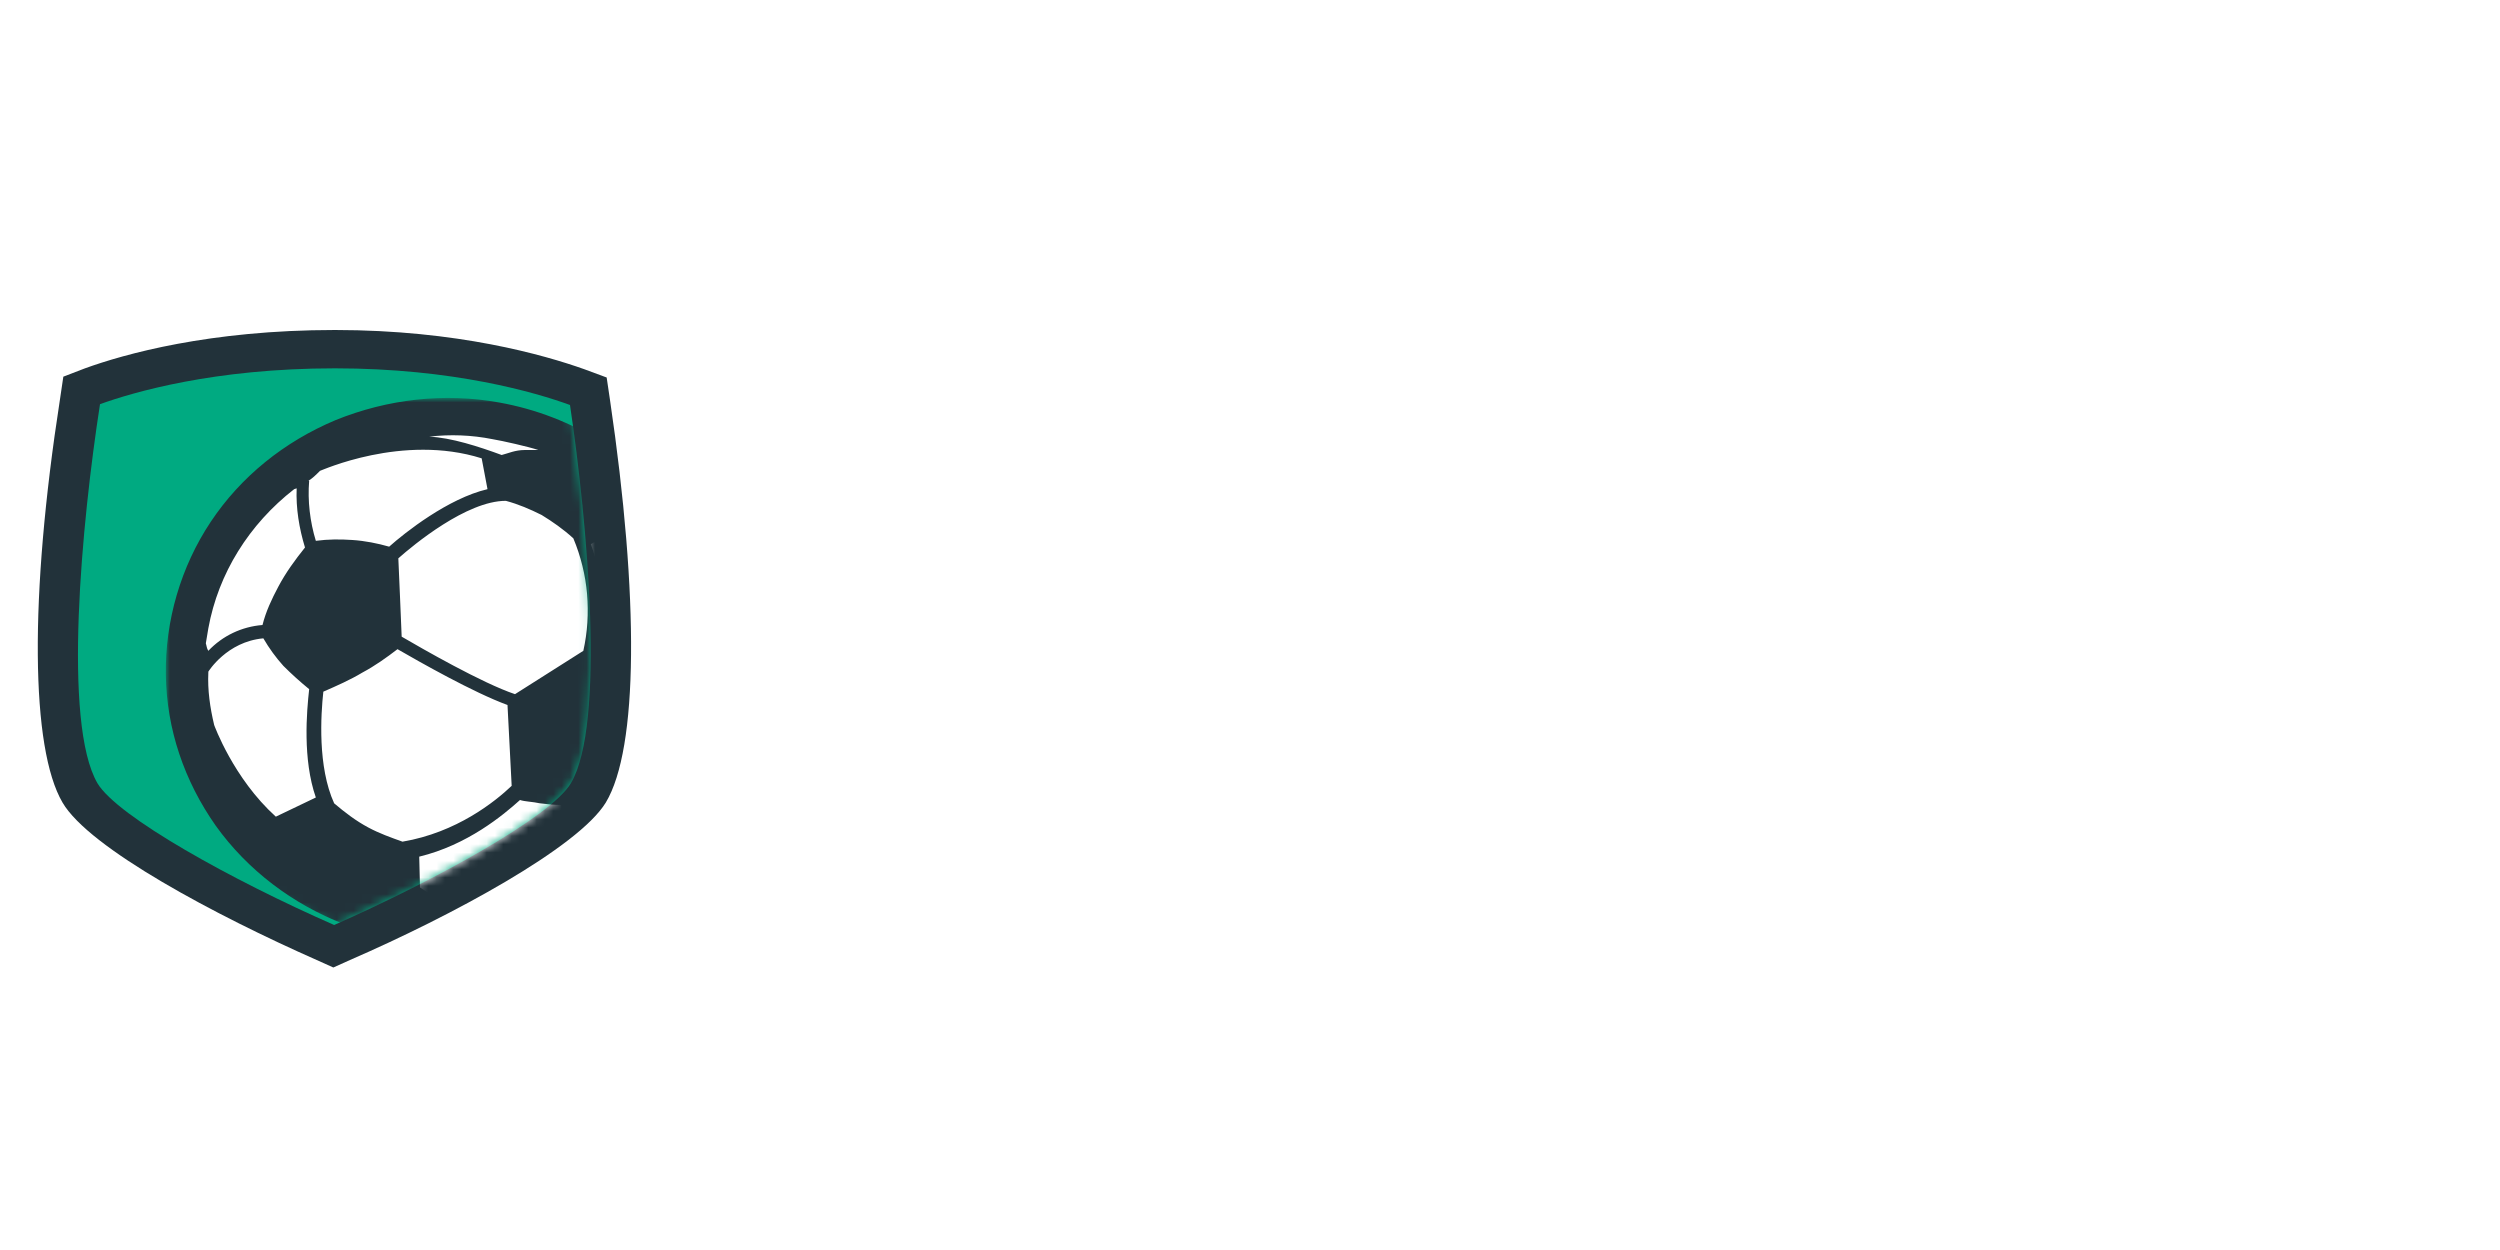
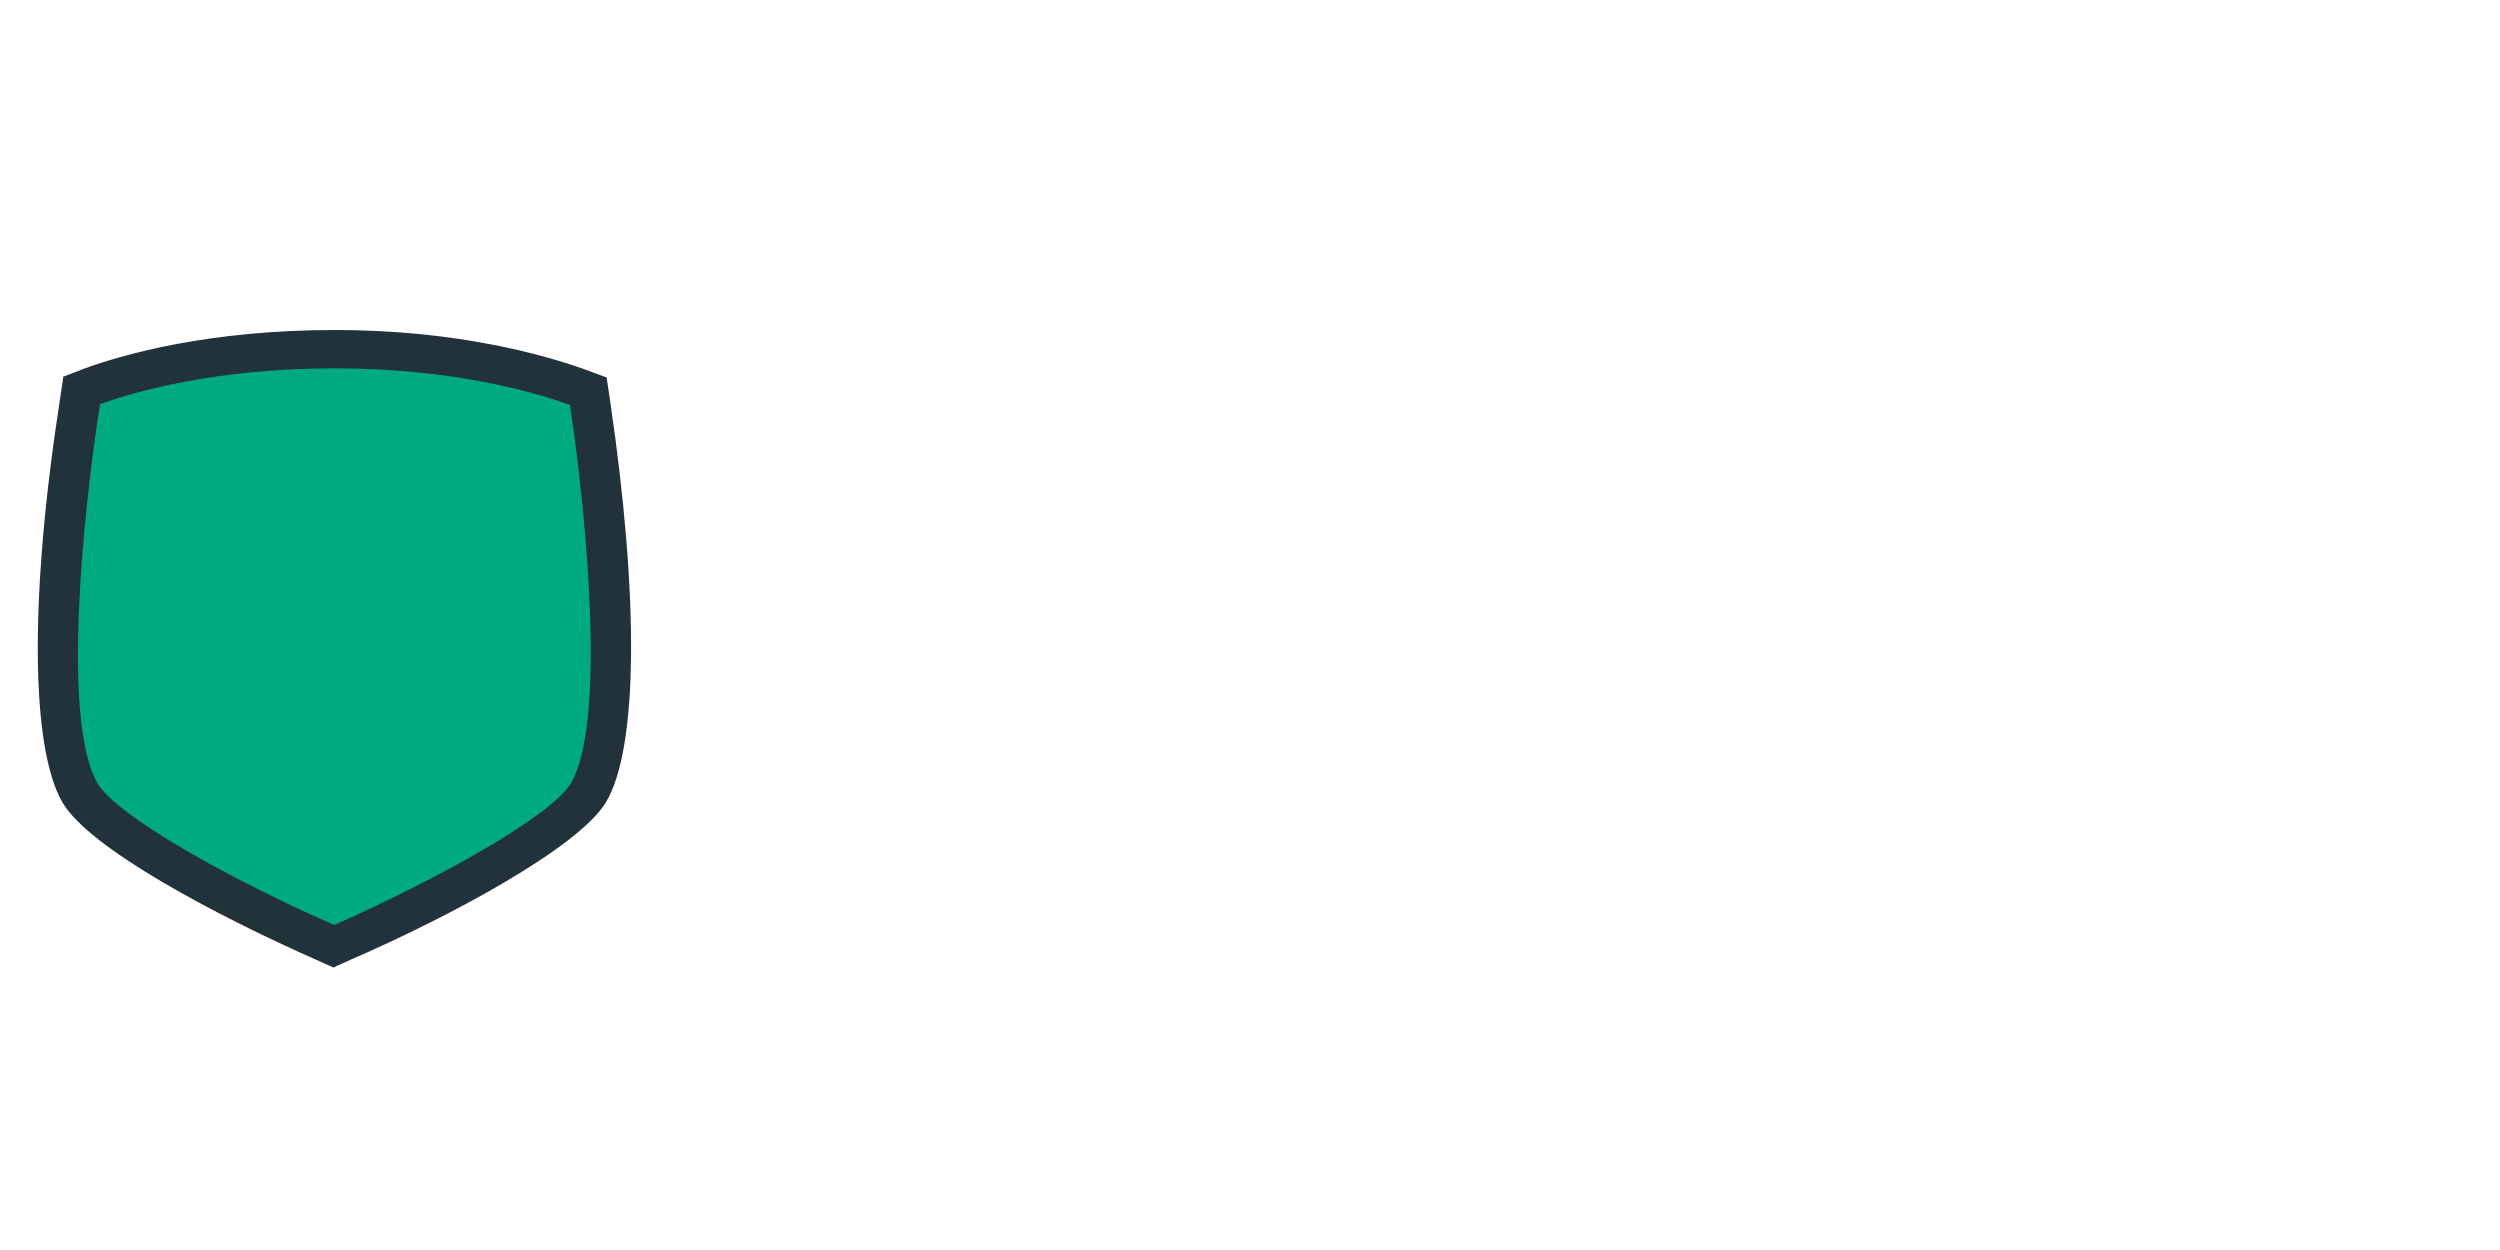
<svg xmlns="http://www.w3.org/2000/svg" version="1.1" id="Layer_1" x="0px" y="0px" width="300px" height="150px" viewBox="0 0 300 150" style="enable-background:new 0 0 300 150;" xml:space="preserve">
  <style type="text/css">
	.st0{display:none;fill:#EDEFF2;}
	.st1{fill:#FFFFFF;}
	.st2{fill:#22323A;}
	.st3{fill:#00AA81;}
	.st4{fill:#00AA81;filter:url(#Adobe_OpacityMaskFilter);}
	.st5{mask:url(#mask0_1416_26247_2_);}
</style>
  <rect class="st0" width="300" height="150" />
  <path class="st1" d="M196.1,63.2c11.7,0,19.9,8.2,19.9,19.8s-8.3,19.8-19.9,19.8c-4.2,0-8.2-1.4-11.4-4l-1.2,2.8h-9.7V50.9h12.9  v14.8C189.5,64.1,192.8,63.2,196.1,63.2L196.1,63.2z M202.8,83.1c0-4.9-3.6-8.5-8.5-8.5c-4.9,0-8.5,3.6-8.5,8.5s3.6,8.5,8.5,8.5  C199.3,91.5,202.8,87.9,202.8,83.1z" />
  <path class="st1" d="M261.1,82.7c0,1.1-0.1,2.3-0.3,3.4h-28.1c0.9,4.3,3.6,6.5,7.7,6.5c3.1,0,5.6-1.3,6.8-3.5h13  c-2.7,8.5-10.3,13.8-19.8,13.8c-11.8,0-20.6-8.5-20.6-19.9s8.7-19.8,20.6-19.8C252.6,63.2,261.1,71.8,261.1,82.7z M232.9,79h15.3  c-1.1-3.7-3.9-5.7-7.8-5.7C236.6,73.2,233.9,75.3,232.9,79L232.9,79z" />
-   <path class="st1" d="M292,90.4v11.2h-9c-8.4,0-13.5-5-13.5-13.3v-14h-6.9v-3l17-17.8h2.7v10.9h9.5v9.9h-9.2v11.9  c0,2.7,1.6,4.3,4.4,4.3H292z" />
  <path class="st1" d="M148.3,64.4l-15.2,37.3h-11.8l-15.4-37.3h14.3l7.2,22.1l7.1-22.1H148.3z" />
  <path class="st1" d="M101.6,48.8h-2.9l-10,6.2v4.7h12.9V48.8z" />
  <path class="st1" d="M101.7,64.4H88.7v37.3h13.1V64.4z" />
-   <path class="st1" d="M165.5,48.8h-2.9l-10,6.2v4.7h12.9V48.8z" />
  <path class="st1" d="M165.6,64.4h-13.1v37.3h13.1V64.4z" />
  <path class="st2" d="M72.7,96.3c3.9-6.5,4-24.6,0.5-48.3l-0.4-2.7l-2.7-1c-4.8-1.7-15.2-4.7-29.9-4.7c-15.1,0-25.3,2.9-30,4.6  l-2.6,1l-0.4,2.7C3.5,71.7,3.7,89.8,7.5,96.3c3.2,5.5,18.5,13.6,30.5,18.9l2,0.9l2-0.9C54.2,109.9,69.4,101.7,72.7,96.3z" />
  <path class="st3" d="M11.7,94c2.4,4,16.1,11.6,28.4,17c12.2-5.4,26-13,28.4-17c4.2-7.1,2-31.3-0.1-45.4c-4.1-1.5-14-4.4-28.2-4.4  c-14.6,0-24.3,2.9-28.2,4.3C9.8,62.7,7.5,86.8,11.7,94z" />
  <defs>
    <filter id="Adobe_OpacityMaskFilter" filterUnits="userSpaceOnUse" x="19.9" y="47.8" width="68.7" height="65.3">
      <feColorMatrix type="matrix" values="1 0 0 0 0  0 1 0 0 0  0 0 1 0 0  0 0 0 1 0" />
    </filter>
  </defs>
  <mask maskUnits="userSpaceOnUse" x="19.9" y="47.8" width="68.7" height="65.3" id="mask0_1416_26247_2_">
    <path class="st4" d="M11.7,94c2.4,4,16.1,11.6,28.4,17c12.2-5.4,26-13,28.4-17c4.2-7.1,2-31.3-0.1-45.4c-4.1-1.5-14-4.4-28.2-4.4   c-14.6,0-24.3,2.9-28.2,4.3C9.8,62.7,7.5,86.8,11.7,94z" />
  </mask>
  <g class="st5">
-     <ellipse class="st1" cx="54.3" cy="80.8" rx="34.2" ry="31.8" />
-     <path class="st2" d="M59.9,48.3c-6.6-1.2-13.4-0.4-19.6,2.1c-6.2,2.6-11.4,6.8-15,12.2S19.8,74.5,19.9,81s2.2,12.7,6,18.1   c3.8,5.3,9.2,9.4,15.4,11.8c6.2,2.4,13.1,2.9,19.6,1.6c6.6-1.4,12.6-4.6,17.2-9.2c4.7-4.6,7.8-10.5,9-16.9   c1.6-8.5-0.3-17.3-5.5-24.4C76.6,54.8,68.8,49.9,59.9,48.3z M76.7,62.8c-0.7-0.5-1.5-0.8-2.3-1c-0.4-0.8-1-1.8-1.7-2.9   C74.1,60.1,75.5,61.4,76.7,62.8z M68.8,64.6c1.8,4.3,2.2,9,1.2,13.5l-8.2,5.2c-3.9-1.3-11.2-5.5-13.6-6.9L48,71.6L47.8,67   c1.8-1.6,8.2-6.9,12.9-6.9c1.5,0.4,2.9,1,4.3,1.7C66.3,62.6,67.6,63.5,68.8,64.6z M59.1,52.7c1.2,0.2,4.3,0.9,5.5,1.3   c-0.1,0-1.5,0-1.6,0c-1.2,0-2,0.4-2.8,0.6c-2.7-1-6.1-2.1-8.7-2.2C54,52.1,56.6,52.2,59.1,52.7z M38.4,56.5L38.4,56.5   c0.1,0,9.9-4.5,19.4-1.5l0.7,3.7c-4.7,1.1-9.9,5.2-11.8,6.9c-1.4-0.4-2.9-0.7-4.4-0.8c-1.5-0.1-2.9-0.1-4.4,0.1   c-0.7-2.3-1-4.8-0.8-7.2h-0.1C37.5,57.4,37.9,57,38.4,56.5z M24.7,77.2c0.1-0.6,0.2-1.2,0.3-1.8c1.2-6.6,4.9-12.5,10.3-16.7   l0.3-0.1c-0.1,2.4,0.3,4.8,1,7.1c-1.2,1.5-2.3,3-3.2,4.7c-0.8,1.5-1.5,3-1.9,4.6c-2.5,0.2-4.8,1.3-6.5,3.1   C24.8,77.8,24.8,77.5,24.7,77.2z M33.1,98C28,93.4,25.7,87,25.7,87c-0.5-2.1-0.8-4.2-0.7-6.3l0-0.1c0,0,2.2-3.6,6.6-4   c0.7,1.2,1.5,2.3,2.4,3.3c1,1,2,1.9,3.1,2.8c-0.3,2.7-0.8,8.4,0.8,13l0,0L33.1,98z M48.3,101c-1.4-0.5-2.8-1-4.1-1.7   c-1.5-0.8-2.8-1.8-4.1-2.9C38.1,92,38.5,85.8,38.8,83c1.6-0.7,3.2-1.4,4.7-2.3c1.5-0.8,2.9-1.8,4.2-2.8c2.6,1.5,9.1,5.2,13.2,6.7   l0.5,9.7C59.4,96.2,54.8,99.9,48.3,101z M70.3,103.2l-0.6-2.1c-5.3,1.6-11.5,7.4-17.3,6.7l-2-1.3l-0.1-4l0,0.3   c5.8-1.4,10.1-5,12.1-6.8c0.6,0.2,1.5,0.2,2.4,0.4c0.8,0.1,1.7,0.2,2.6,0.2c1.4,0,2.8-0.1,4.1-0.5c0,0.9-0.1,1.8-0.2,2.7   C71,100.3,70.7,101.8,70.3,103.2L70.3,103.2z M71.8,78c0.9-4.2,0.6-8.6-0.9-12.7l3.2-1.9c0.8,0.2,2.7,1.1,5.9,4.3   c2,3.7,3.1,7.7,3.2,11.9l-0.3,1.1c-1.4,1.8-3.4,3.1-5.6,3.9c-0.6-1.1-1.3-2.1-2.1-3C74,80.3,72.9,79.1,71.8,78L71.8,78z    M72.7,100.1c0.4-1.7,0.5-3.5,0.4-5.2c0.9-1.2,1.7-2.5,2.4-3.8c0.8-1.6,1.4-3.2,2-4.9c2.1-0.6,3.9-1.7,5.4-3.1   c0,0.1,0.1,0.3,0.2,0.4c-0.1,0.7-0.2,1.4-0.3,2.1c-0.9,4.7-3,9.1-6.2,12.8C75.2,99,73.9,99.6,72.7,100.1L72.7,100.1z" />
-   </g>
+     </g>
</svg>